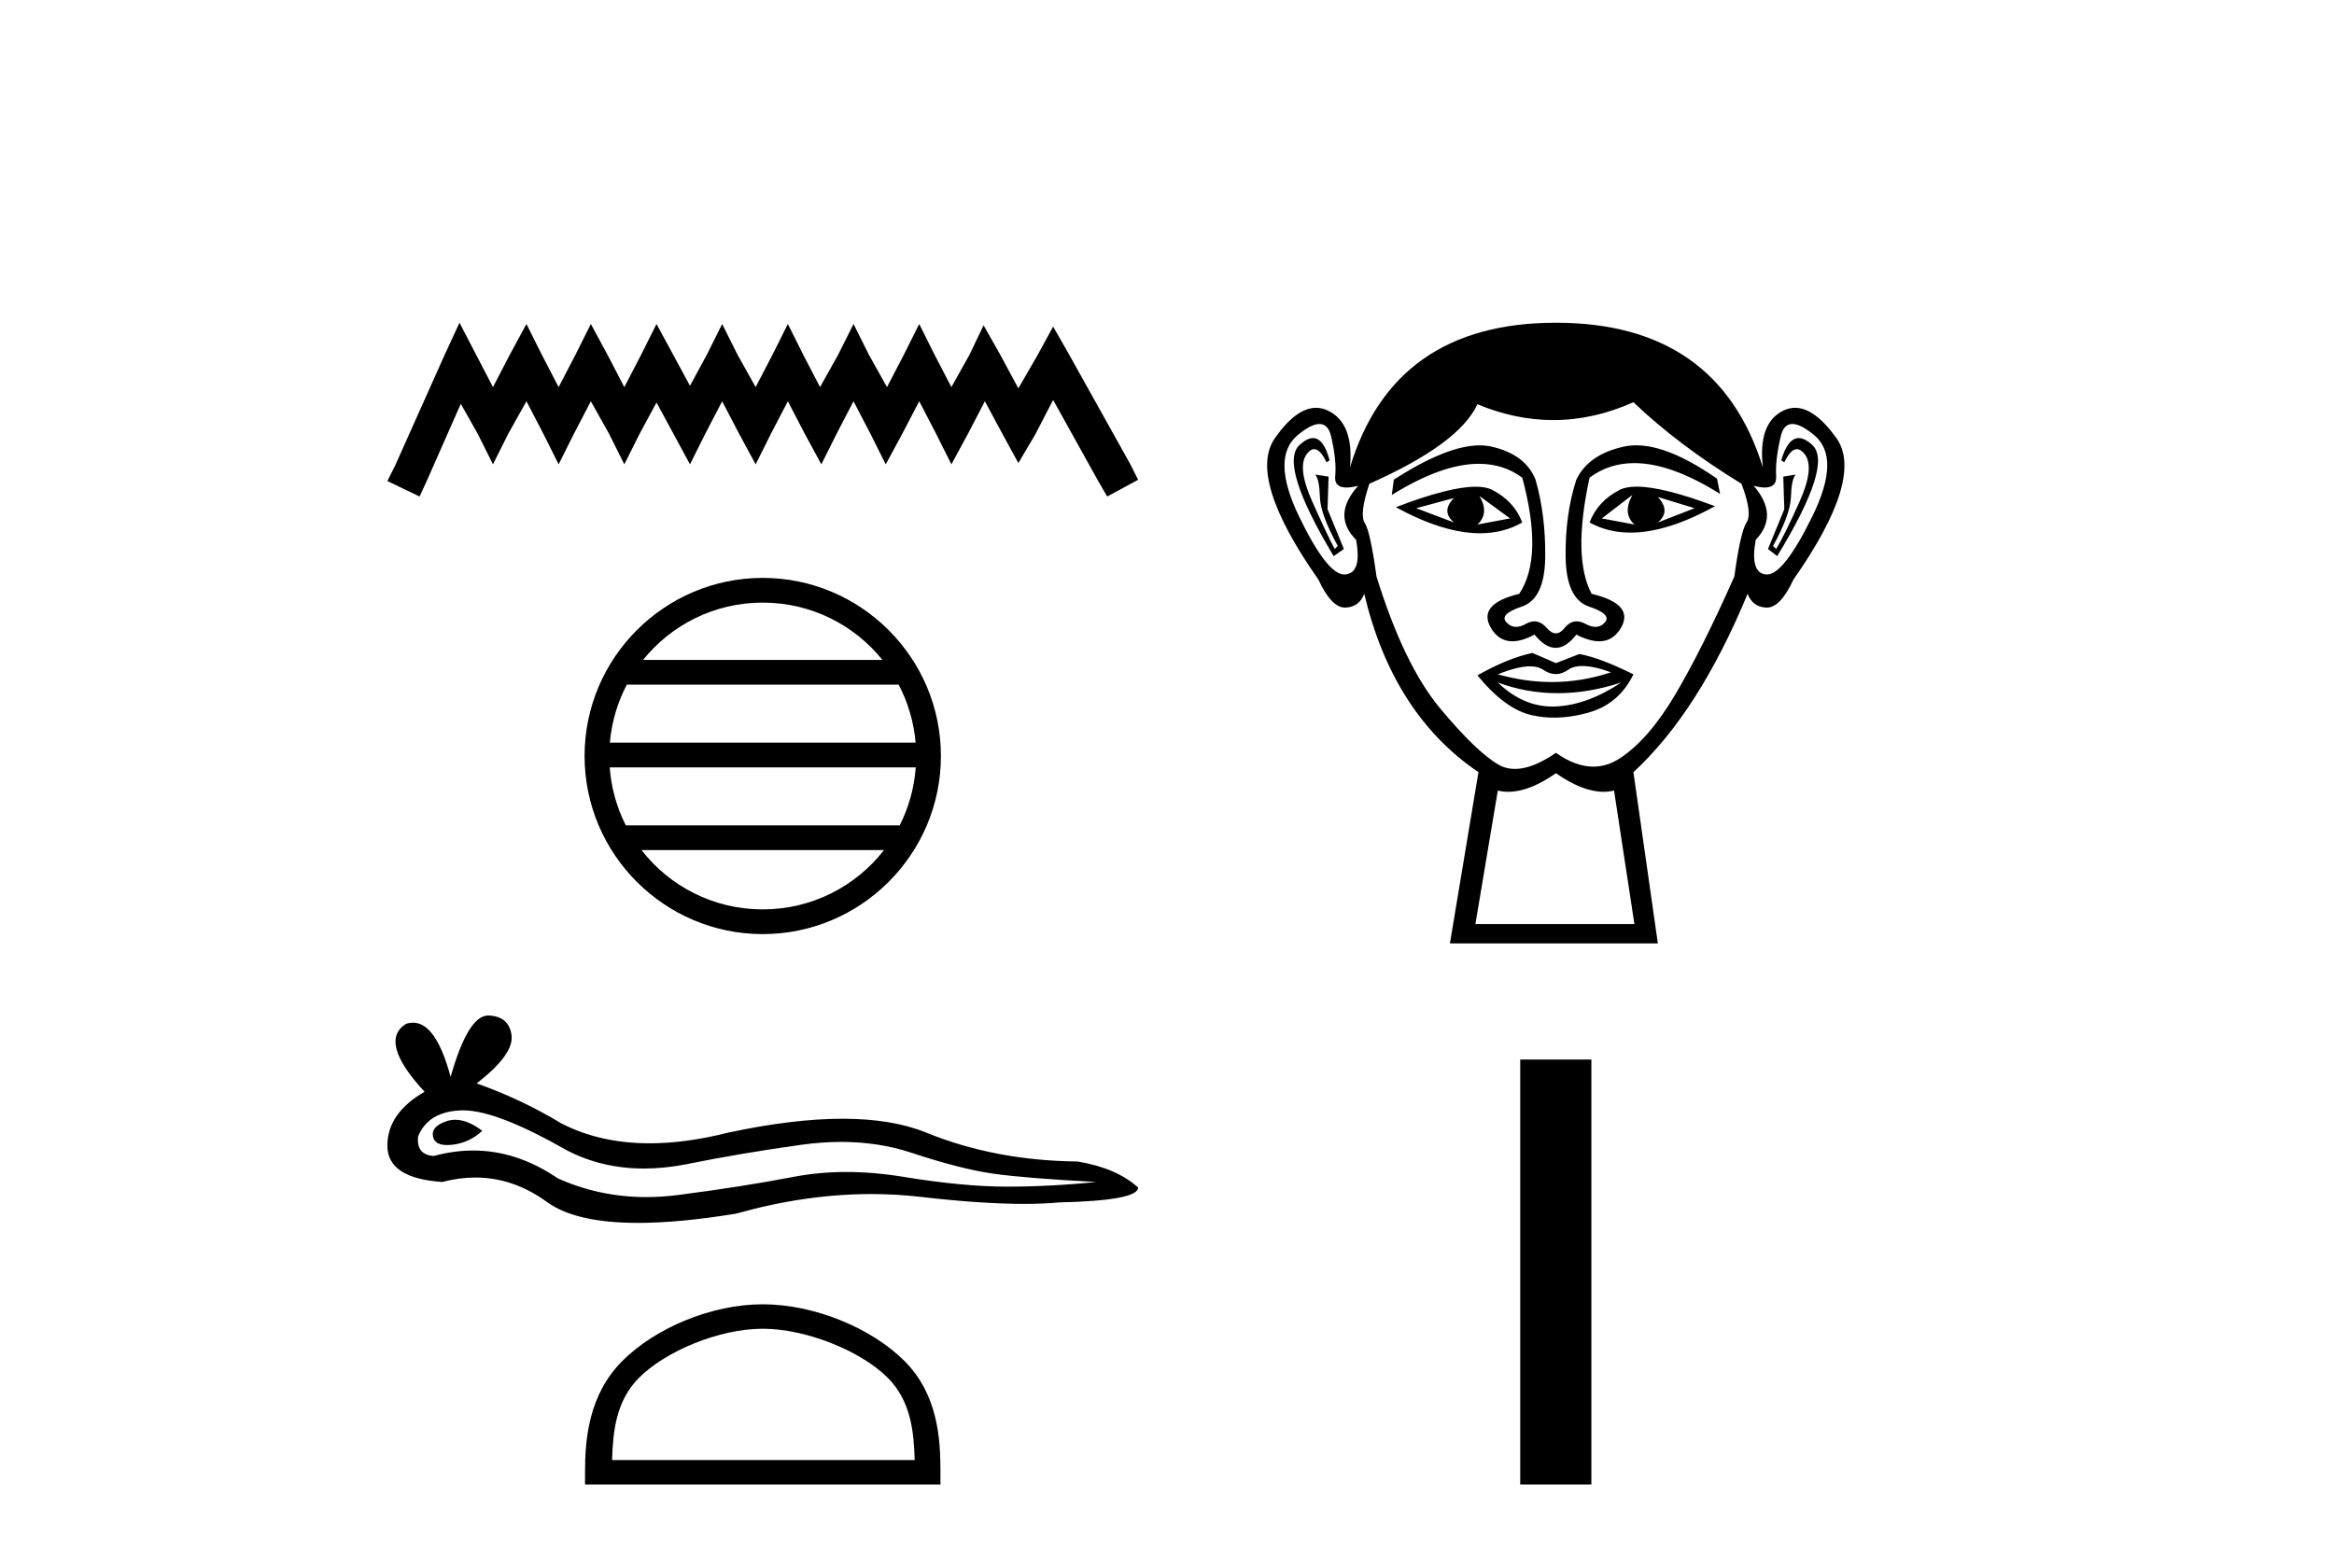
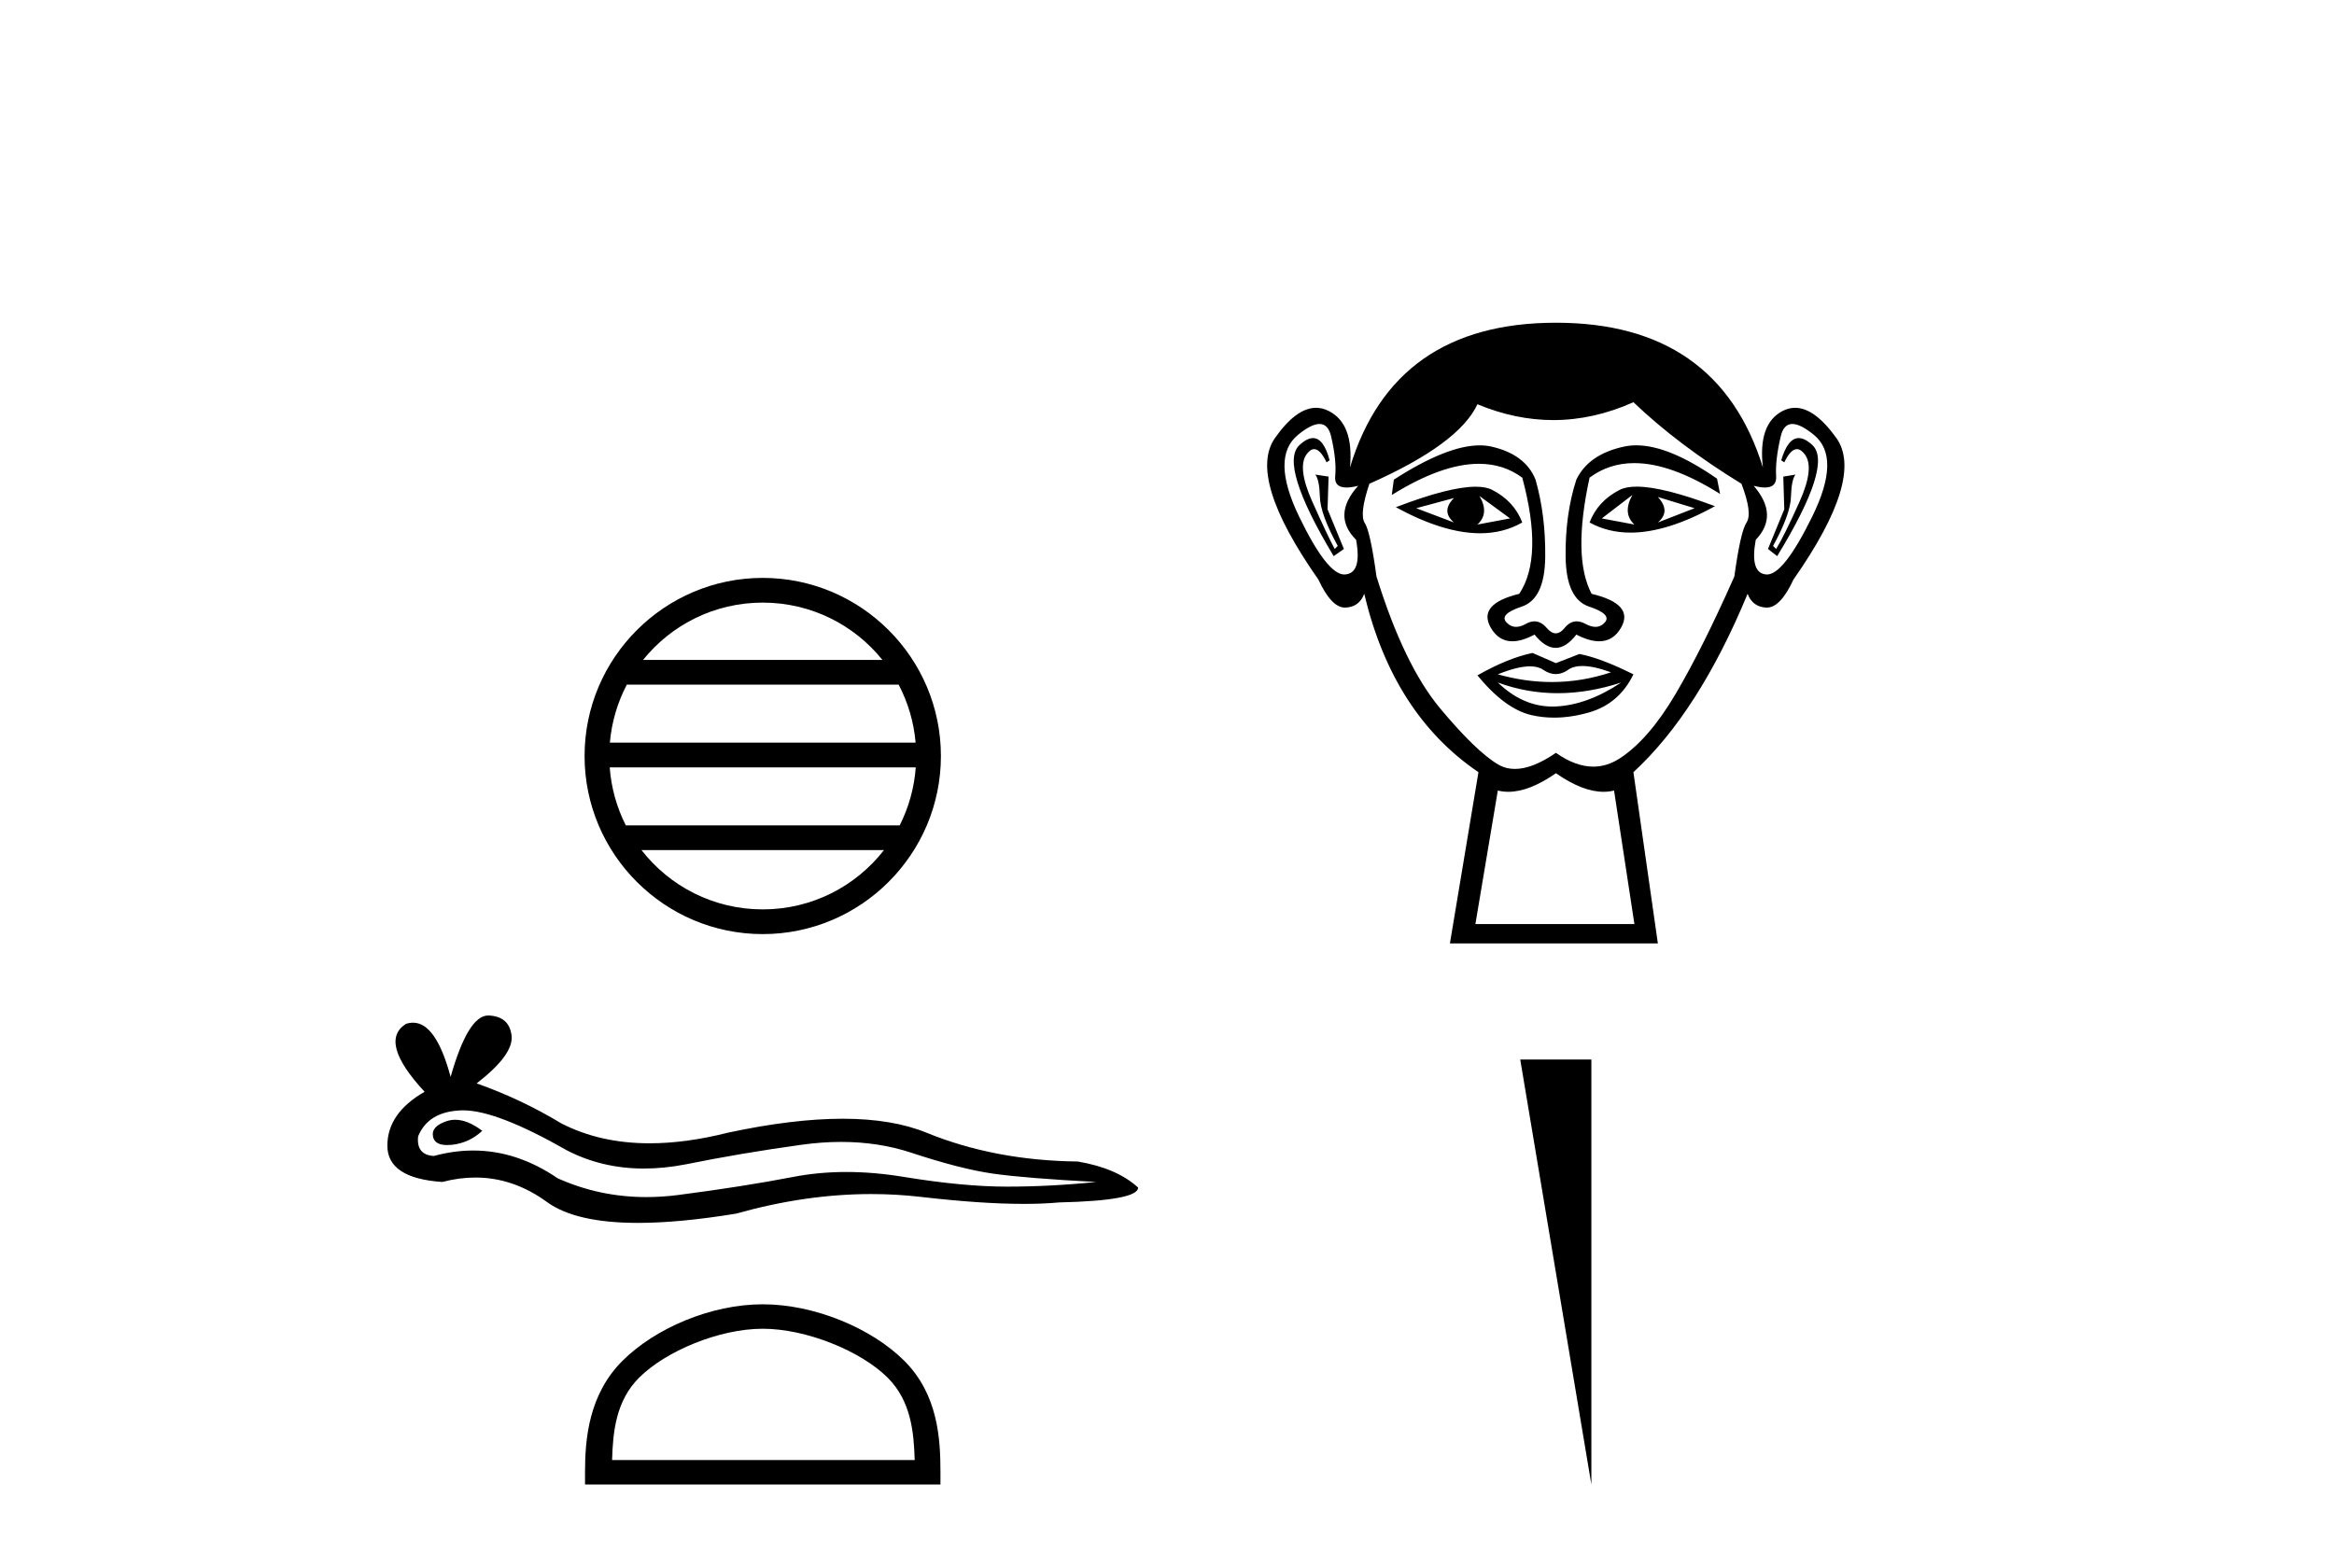
<svg xmlns="http://www.w3.org/2000/svg" width="61.0" height="41.0">
-   <path d="M 12.009 8.437 L 11.605 9.312 L 10.326 12.173 L 10.124 12.576 L 10.966 12.98 L 11.167 12.543 L 12.043 10.557 L 12.48 11.331 L 12.884 12.139 L 13.288 11.331 L 13.759 10.49 L 14.196 11.331 L 14.6 12.139 L 15.004 11.331 L 15.442 10.49 L 15.913 11.331 L 16.317 12.139 L 16.721 11.331 L 17.158 10.523 L 17.596 11.331 L 18.033 12.139 L 18.437 11.331 L 18.874 10.49 L 19.312 11.331 L 19.749 12.139 L 20.153 11.331 L 20.591 10.49 L 21.028 11.331 L 21.466 12.139 L 21.87 11.331 L 22.307 10.49 L 22.745 11.331 L 23.149 12.139 L 23.586 11.331 L 24.024 10.49 L 24.461 11.331 L 24.865 12.139 L 25.303 11.331 L 25.74 10.49 L 26.211 11.365 L 26.615 12.105 L 27.053 11.365 L 27.524 10.456 L 28.702 12.576 L 28.937 12.98 L 29.745 12.543 L 29.543 12.139 L 27.928 9.245 L 27.524 8.538 L 27.12 9.278 L 26.615 10.153 L 26.144 9.278 L 25.706 8.504 L 25.336 9.278 L 24.865 10.12 L 24.428 9.278 L 24.024 8.47 L 23.62 9.278 L 23.182 10.12 L 22.711 9.278 L 22.307 8.47 L 21.903 9.278 L 21.432 10.12 L 20.995 9.278 L 20.591 8.47 L 20.187 9.278 L 19.749 10.12 L 19.278 9.278 L 18.874 8.47 L 18.471 9.278 L 18.033 10.086 L 17.596 9.278 L 17.158 8.47 L 16.754 9.278 L 16.317 10.12 L 15.879 9.278 L 15.442 8.47 L 15.038 9.278 L 14.6 10.12 L 14.163 9.278 L 13.759 8.47 L 13.321 9.278 L 12.884 10.12 L 12.446 9.278 L 12.009 8.437 Z" style="fill:#000000;stroke:none" />
  <path d="M 19.934 15.754 C 21.201 15.754 22.329 16.339 23.063 17.253 L 16.806 17.253 C 17.54 16.339 18.668 15.754 19.934 15.754 ZM 23.487 17.899 C 23.728 18.359 23.883 18.872 23.93 19.415 L 15.939 19.415 C 15.986 18.872 16.141 18.359 16.382 17.899 ZM 23.934 20.061 C 23.894 20.604 23.747 21.116 23.514 21.577 L 16.356 21.577 C 16.122 21.116 15.975 20.604 15.935 20.061 ZM 23.104 22.223 C 22.37 23.167 21.224 23.774 19.934 23.774 C 18.645 23.774 17.499 23.167 16.765 22.223 ZM 19.934 15.108 C 17.368 15.108 15.278 17.197 15.278 19.764 C 15.278 22.331 17.368 24.42 19.934 24.42 C 22.501 24.42 24.591 22.331 24.591 19.764 C 24.591 17.197 22.501 15.108 19.934 15.108 Z" style="fill:#000000;stroke:none" />
  <path d="M 11.898 29.274 Q 11.786 29.274 11.68 29.308 Q 11.267 29.442 11.316 29.709 Q 11.357 29.935 11.685 29.935 Q 11.745 29.935 11.814 29.928 Q 12.264 29.879 12.604 29.563 Q 12.224 29.274 11.898 29.274 ZM 12.109 29.028 Q 12.986 29.028 14.817 30.074 Q 15.735 30.549 16.83 30.549 Q 17.359 30.549 17.929 30.438 Q 19.363 30.147 20.944 29.928 Q 21.48 29.853 21.983 29.853 Q 22.962 29.853 23.813 30.134 Q 25.101 30.56 25.952 30.682 Q 26.803 30.803 28.651 30.9 Q 27.46 31.022 26.317 31.022 Q 25.174 31.022 23.618 30.767 Q 22.84 30.639 22.12 30.639 Q 21.399 30.639 20.737 30.767 Q 19.412 31.022 17.722 31.241 Q 17.3 31.295 16.892 31.295 Q 15.668 31.295 14.574 30.803 Q 13.511 30.078 12.367 30.078 Q 11.861 30.078 11.34 30.22 Q 10.878 30.195 10.927 29.709 Q 11.194 29.053 12.069 29.028 Q 12.089 29.028 12.109 29.028 ZM 12.759 26.548 Q 12.233 26.548 11.777 28.153 Q 11.397 26.736 10.795 26.736 Q 10.705 26.736 10.61 26.767 Q 9.881 27.229 11.097 28.542 Q 10.124 29.101 10.124 29.952 Q 10.124 30.803 11.559 30.9 Q 12.002 30.784 12.425 30.784 Q 13.416 30.784 14.294 31.423 Q 15.045 31.97 16.676 31.97 Q 17.763 31.97 19.242 31.727 Q 21.057 31.216 22.771 31.216 Q 23.421 31.216 24.056 31.289 Q 25.644 31.473 26.76 31.473 Q 27.268 31.473 27.678 31.435 Q 29.745 31.387 29.745 31.046 Q 29.186 30.536 28.165 30.365 Q 26.001 30.341 24.214 29.612 Q 23.32 29.247 22.023 29.247 Q 20.725 29.247 19.023 29.612 Q 17.925 29.889 16.979 29.889 Q 15.683 29.889 14.671 29.369 Q 13.625 28.736 12.458 28.323 Q 13.431 27.569 13.37 27.071 Q 13.309 26.573 12.774 26.548 Q 12.766 26.548 12.759 26.548 Z" style="fill:#000000;stroke:none" />
  <path d="M 19.935 34.737 C 21.077 34.737 22.507 35.324 23.199 36.016 C 23.805 36.621 23.884 37.424 23.906 38.17 L 15.997 38.17 C 16.019 37.424 16.098 36.621 16.704 36.016 C 17.396 35.324 18.792 34.737 19.935 34.737 ZM 19.935 34.098 C 18.579 34.098 17.121 34.724 16.266 35.578 C 15.39 36.455 15.29 37.609 15.29 38.473 L 15.29 38.809 L 24.579 38.809 L 24.579 38.473 C 24.579 37.609 24.513 36.455 23.637 35.578 C 22.782 34.724 21.29 34.098 19.935 34.098 Z" style="fill:#000000;stroke:none" />
  <path d="M 38 13.02 Q 37.654 13.366 38 13.659 L 37.014 13.286 L 38 13.02 ZM 43.329 12.993 L 44.289 13.286 L 43.329 13.659 Q 43.676 13.366 43.329 12.993 ZM 38.666 12.967 L 39.466 13.553 L 38.613 13.713 Q 38.933 13.419 38.666 12.967 ZM 42.663 12.94 L 42.663 12.94 Q 42.397 13.419 42.716 13.713 L 41.864 13.553 L 42.663 12.94 ZM 42.775 12.722 Q 42.496 12.722 42.33 12.807 Q 41.757 13.1 41.544 13.659 Q 42.023 13.924 42.615 13.924 Q 43.571 13.924 44.821 13.233 Q 43.458 12.722 42.775 12.722 ZM 38.567 12.724 Q 37.878 12.724 36.481 13.26 Q 37.73 13.941 38.683 13.941 Q 39.295 13.941 39.785 13.659 Q 39.572 13.1 38.999 12.807 Q 38.838 12.724 38.567 12.724 ZM 34.316 11.453 Q 34.159 11.453 33.963 11.634 Q 33.417 12.141 34.856 14.539 L 35.123 14.352 L 34.696 13.313 L 34.723 12.46 L 34.376 12.407 L 34.376 12.407 Q 34.483 12.54 34.496 12.993 Q 34.51 13.446 34.963 14.272 L 34.883 14.352 Q 34.696 14.006 34.297 13.113 Q 33.897 12.22 34.15 11.874 Q 34.247 11.742 34.346 11.742 Q 34.505 11.742 34.67 12.087 L 34.75 12.034 Q 34.596 11.453 34.316 11.453 ZM 47.01 11.453 Q 46.724 11.453 46.553 12.034 L 46.633 12.087 Q 46.798 11.742 46.962 11.742 Q 47.064 11.742 47.166 11.874 Q 47.433 12.22 47.033 13.113 Q 46.633 14.006 46.42 14.352 L 46.34 14.272 Q 46.793 13.446 46.807 12.993 Q 46.82 12.54 46.926 12.407 L 46.926 12.407 L 46.607 12.46 L 46.633 13.313 L 46.207 14.352 L 46.447 14.539 Q 47.912 12.141 47.366 11.634 Q 47.17 11.453 47.01 11.453 ZM 34.485 11.084 Q 34.714 11.084 34.789 11.408 Q 34.936 12.034 34.896 12.447 Q 34.867 12.745 35.192 12.745 Q 35.317 12.745 35.496 12.7 L 35.496 12.7 Q 34.803 13.473 35.442 14.112 Q 35.602 14.992 35.149 15.018 Q 35.142 15.019 35.134 15.019 Q 34.684 15.019 33.95 13.499 Q 33.204 11.954 33.924 11.368 Q 34.271 11.084 34.485 11.084 ZM 46.844 11.084 Q 47.058 11.084 47.406 11.368 Q 48.125 11.954 47.366 13.499 Q 46.62 15.019 46.182 15.019 Q 46.174 15.019 46.167 15.018 Q 45.727 14.992 45.887 14.112 Q 46.5 13.473 45.834 12.7 L 45.834 12.7 Q 46.005 12.745 46.126 12.745 Q 46.439 12.745 46.42 12.447 Q 46.394 12.034 46.54 11.408 Q 46.616 11.084 46.844 11.084 ZM 42.765 11.642 Q 42.6 11.642 42.45 11.674 Q 41.517 11.874 41.198 12.54 Q 40.905 13.446 40.918 14.552 Q 40.931 15.658 41.531 15.858 Q 42.13 16.057 41.944 16.271 Q 41.841 16.388 41.697 16.388 Q 41.581 16.388 41.437 16.31 Q 41.315 16.244 41.207 16.244 Q 41.031 16.244 40.891 16.417 Q 40.778 16.557 40.661 16.557 Q 40.545 16.557 40.425 16.417 Q 40.277 16.244 40.103 16.244 Q 39.996 16.244 39.879 16.31 Q 39.741 16.388 39.625 16.388 Q 39.483 16.388 39.372 16.271 Q 39.173 16.057 39.772 15.858 Q 40.372 15.658 40.385 14.565 Q 40.398 13.473 40.132 12.54 Q 39.865 11.874 38.973 11.674 Q 38.832 11.643 38.672 11.643 Q 37.819 11.643 36.428 12.54 L 36.375 12.94 Q 37.686 12.125 38.651 12.125 Q 39.295 12.125 39.785 12.487 Q 40.345 14.565 39.706 15.524 Q 38.613 15.791 38.959 16.404 Q 39.164 16.765 39.526 16.765 Q 39.777 16.765 40.105 16.59 Q 40.385 16.937 40.658 16.937 Q 40.931 16.937 41.198 16.59 Q 41.537 16.765 41.795 16.765 Q 42.166 16.765 42.37 16.404 Q 42.716 15.791 41.597 15.524 Q 41.091 14.565 41.544 12.487 Q 42.054 12.107 42.713 12.107 Q 43.675 12.107 44.955 12.913 L 44.875 12.514 Q 43.623 11.642 42.765 11.642 ZM 41.354 17.411 Q 41.653 17.411 42.104 17.576 Q 41.342 17.83 40.558 17.83 Q 39.861 17.83 39.146 17.629 Q 39.662 17.42 39.987 17.42 Q 40.2 17.42 40.332 17.51 Q 40.498 17.623 40.661 17.623 Q 40.825 17.623 40.985 17.51 Q 41.124 17.411 41.354 17.411 ZM 39.146 17.843 Q 39.905 18.122 40.711 18.122 Q 41.517 18.122 42.37 17.843 L 42.37 17.843 Q 41.491 18.429 40.665 18.469 Q 40.618 18.471 40.572 18.471 Q 39.8 18.471 39.146 17.843 ZM 40.052 17.07 Q 39.412 17.203 38.613 17.656 Q 39.333 18.535 40.025 18.695 Q 40.312 18.761 40.617 18.761 Q 41.049 18.761 41.517 18.629 Q 42.317 18.402 42.69 17.629 Q 41.837 17.203 41.278 17.097 L 40.665 17.336 L 40.052 17.07 ZM 42.69 10.515 Q 43.862 11.634 45.514 12.647 Q 45.807 13.419 45.647 13.659 Q 45.488 13.899 45.328 15.071 Q 44.502 16.937 43.796 18.136 Q 43.09 19.335 42.33 19.828 Q 42 20.042 41.641 20.042 Q 41.176 20.042 40.665 19.681 Q 40.052 20.102 39.594 20.102 Q 39.356 20.102 39.159 19.988 Q 38.586 19.654 37.641 18.522 Q 36.695 17.39 35.975 15.071 Q 35.815 13.899 35.669 13.673 Q 35.522 13.446 35.789 12.647 Q 38.133 11.608 38.613 10.568 Q 39.608 10.982 40.596 10.982 Q 41.647 10.982 42.69 10.515 ZM 40.665 20.214 Q 41.362 20.7 41.909 20.7 Q 42.051 20.7 42.184 20.667 L 42.716 24.158 L 38.56 24.158 L 39.146 20.667 Q 39.278 20.7 39.421 20.7 Q 39.967 20.7 40.665 20.214 ZM 40.665 8.437 Q 36.428 8.437 35.282 12.22 Q 35.389 11.075 34.723 10.742 Q 34.561 10.661 34.396 10.661 Q 33.879 10.661 33.324 11.448 Q 32.591 12.487 34.456 15.151 Q 34.797 15.884 35.15 15.884 Q 35.156 15.884 35.163 15.884 Q 35.522 15.871 35.655 15.524 Q 36.402 18.669 38.64 20.187 L 37.894 24.664 L 43.329 24.664 L 42.69 20.187 Q 44.395 18.615 45.674 15.524 Q 45.807 15.871 46.167 15.884 Q 46.173 15.884 46.18 15.884 Q 46.533 15.884 46.873 15.151 Q 48.738 12.487 47.992 11.448 Q 47.427 10.661 46.916 10.661 Q 46.752 10.661 46.593 10.742 Q 45.941 11.075 46.074 12.22 Q 44.901 8.437 40.665 8.437 Z" style="fill:#000000;stroke:none" />
-   <path d="M 39.732 27.699 L 39.732 38.809 L 41.591 38.809 L 41.591 27.699 Z" style="fill:#000000;stroke:none" />
+   <path d="M 39.732 27.699 L 41.591 38.809 L 41.591 27.699 Z" style="fill:#000000;stroke:none" />
</svg>